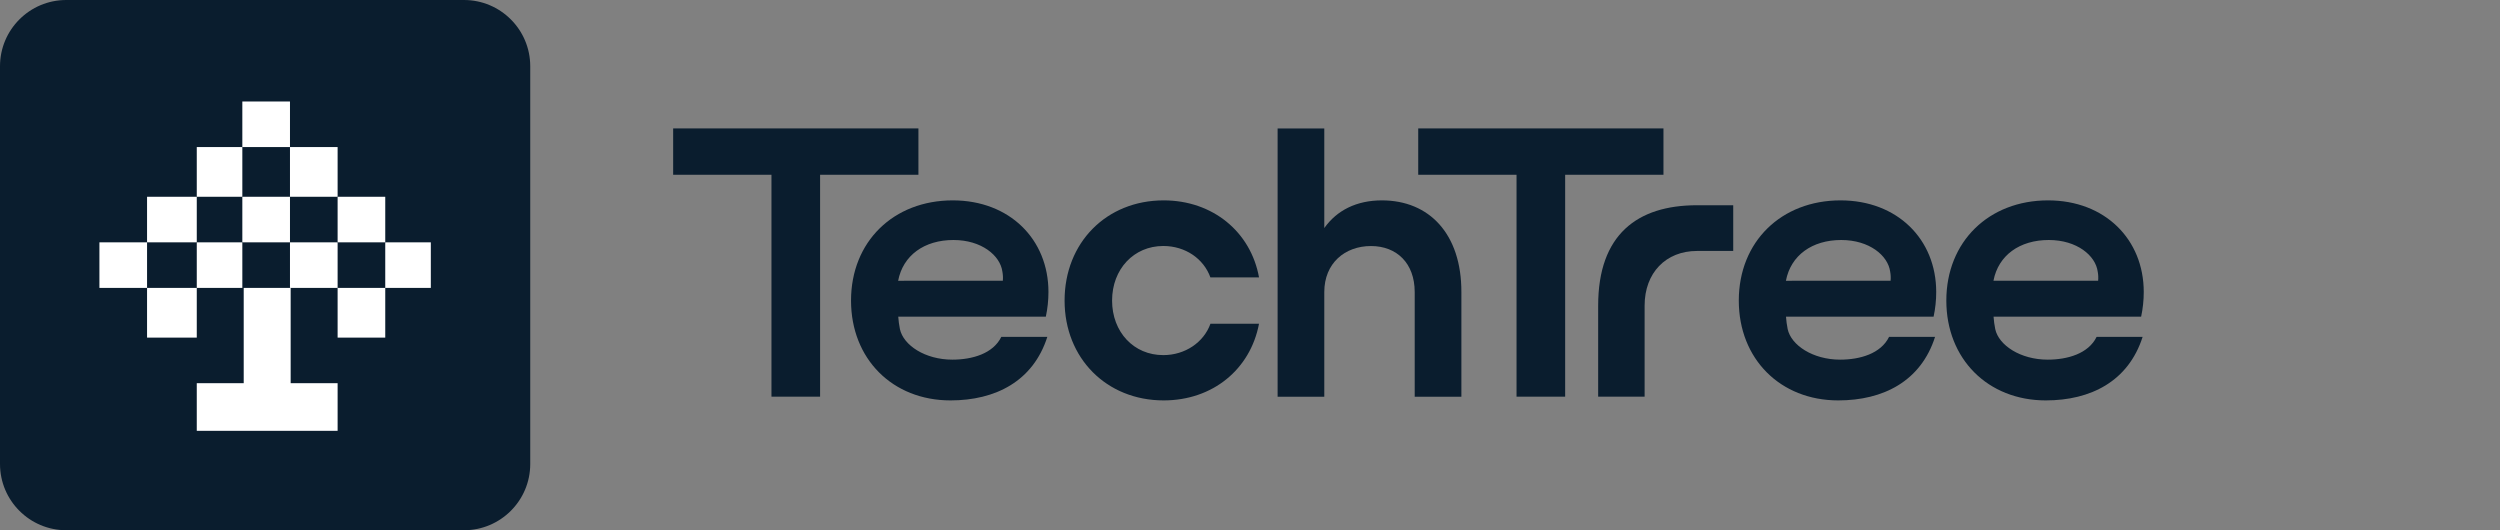
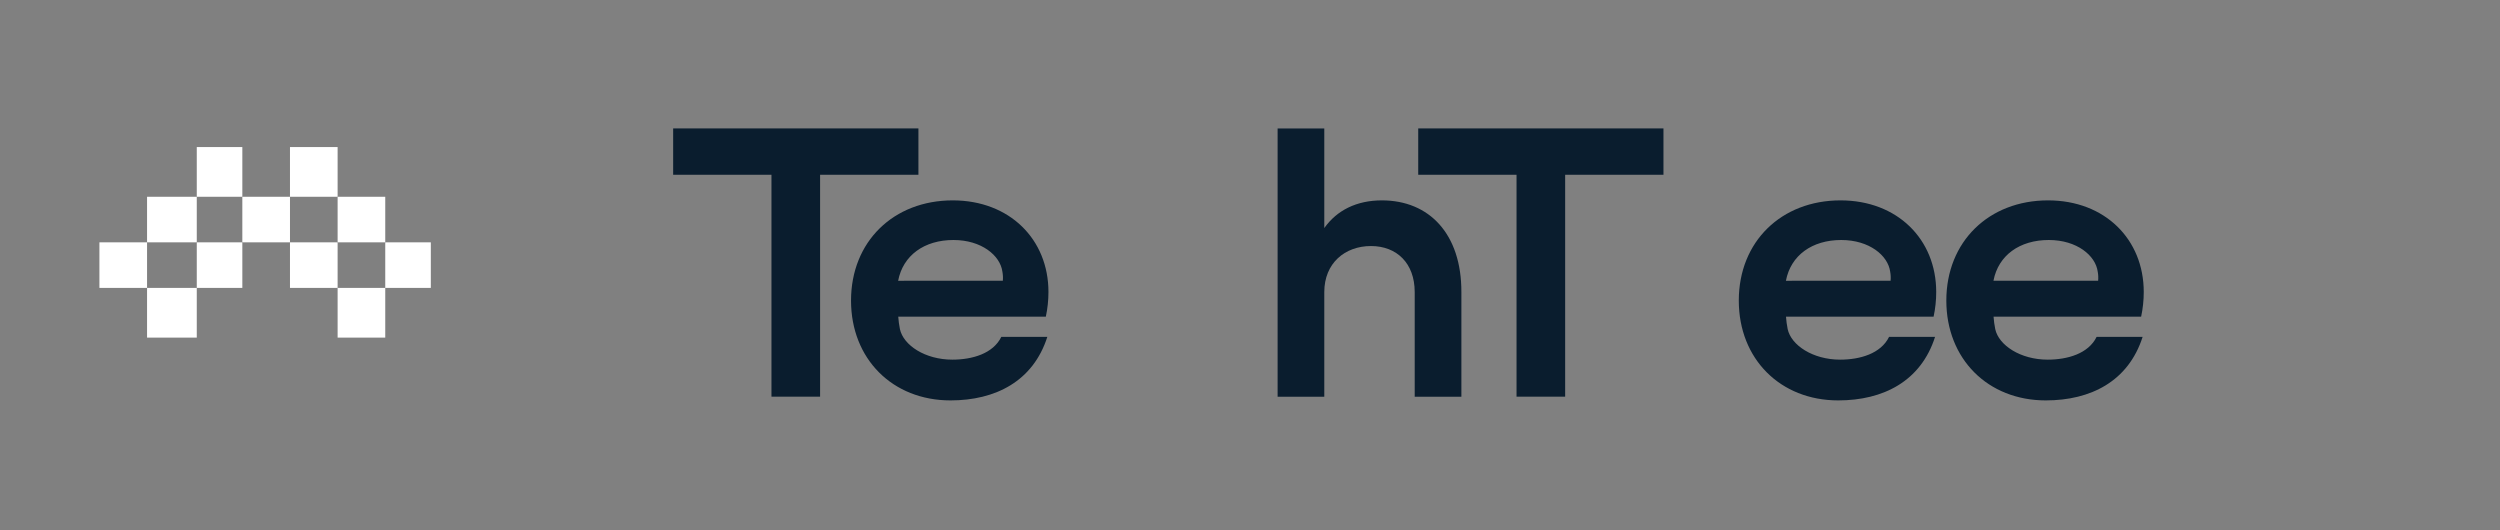
<svg xmlns="http://www.w3.org/2000/svg" width="1207" height="256" viewBox="0 0 1207 256" fill="none">
  <rect x="0" y="0" width="1207" height="256" fill="#808080" stroke="none" />
-   <path d="M224 0H32C14.327 0 0 14.327 0 32V224C0 241.673 14.327 256 32 256H224C241.673 256 256 241.673 256 224V32C256 14.327 241.673 0 224 0Z" fill="#0A1D2E" />
  <path d="M186 95H163V117H186V95Z" fill="white" />
  <path d="M163 71H140V95H163V71Z" fill="white" />
  <path d="M95 95H71V117H95V95Z" fill="white" />
  <path d="M95 139H71V163H95V139Z" fill="white" />
  <path d="M186 139H163V163H186V139Z" fill="white" />
  <path d="M71 117H48V139H71V117Z" fill="white" />
  <path d="M208 117H186V139H208V117Z" fill="white" />
  <path d="M140 95H117V117H140V95Z" fill="white" />
-   <path d="M117.664 162.005V185.002H95V208H163V185.002H140.329V162.005V139H117.664V162.005Z" fill="white" />
  <path d="M117 71H95V95H117V71Z" fill="white" />
  <path d="M163 117H140V139H163V117Z" fill="white" />
  <path d="M117 117H95V139H117V117Z" fill="white" />
-   <path d="M140 49H117V71H140V49Z" fill="white" />
-   <path d="M771.593 147.54V191.498H794.019V147.54C794.019 131.747 804.25 121.162 819.318 121.162H836.801V99.091H819.318C790.469 99.091 771.593 113.266 771.593 147.54Z" fill="#0A1D2E" />
  <path d="M988.612 173.636C975.443 173.636 964.955 166.657 963.296 158.874C962.902 156.896 962.636 154.896 962.491 152.885H1033.74C1034.58 148.967 1035 144.971 1035 140.964C1035 115.512 1016.22 96.741 988.789 96.741C960.27 96.741 939.688 116.599 939.688 145.117C939.688 173.29 959.731 193.317 987.702 193.317C1009.36 193.317 1027.6 184.108 1034.46 162.633H1012.25C1008.29 170.754 998.182 173.636 988.612 173.636ZM989.151 115.874C1002.75 115.874 1011.75 123.392 1012.78 131.168C1013.05 132.606 1013.11 134.074 1012.98 135.531H962.443C964.786 123.279 975.081 115.874 989.151 115.874Z" fill="#0A1D2E" />
  <path d="M443.414 62H325V84.377H372.467V191.514H395.939V84.377H443.414V62Z" fill="#0A1D2E" />
-   <path d="M561.642 118.764C572.292 118.764 581.13 124.905 584.382 133.929H607.854C603.877 111.906 585.469 96.741 561.82 96.741C534.202 96.741 513.982 117.138 513.982 145.117C513.982 172.92 534.202 193.317 561.82 193.317C585.469 193.317 603.676 178.337 607.854 156.29H584.406C581.186 165.313 572.131 171.447 561.667 171.447C547.379 171.495 536.915 160.282 536.915 145.117C536.915 129.952 547.379 118.764 561.642 118.764Z" fill="#0A1D2E" />
  <path d="M667.169 96.741C655.095 96.741 645.509 101.434 639.367 110.103V62.024H616.829V191.538H639.367V140.988C639.367 127.095 649.3 118.788 661.905 118.788C674.357 118.788 683.018 127.095 683.018 140.988V191.538H705.557V140.988C705.613 112.992 690.094 96.741 667.169 96.741Z" fill="#0A1D2E" />
  <path d="M803.123 62H684.717V84.377H732.184V191.514H755.656V84.377H803.123V62Z" fill="#0A1D2E" />
  <path d="M504.927 152.885C505.77 148.967 506.194 144.971 506.191 140.964C506.191 115.512 487.411 96.741 459.979 96.741C431.452 96.741 410.878 116.599 410.878 145.117C410.878 173.29 430.913 193.317 458.893 193.317C480.553 193.317 498.785 184.108 505.651 162.633H483.435C479.475 170.754 469.365 173.636 459.794 173.636C446.617 173.636 436.137 166.657 434.479 158.874C434.083 156.897 433.814 154.896 433.674 152.885H504.927ZM433.618 135.555C435.968 123.279 446.255 115.874 460.334 115.874C473.921 115.874 482.928 123.392 483.958 131.168C484.229 132.605 484.3 134.074 484.168 135.531L433.618 135.555Z" fill="#0A1D2E" />
  <path d="M933.538 152.885C934.383 148.968 934.81 144.972 934.802 140.964C934.802 115.512 916.031 96.741 888.591 96.741C860.072 96.741 839.49 116.599 839.49 145.117C839.49 173.29 859.524 193.317 887.496 193.317C909.157 193.317 927.396 184.108 934.254 162.633H912.046C908.078 170.754 897.968 173.636 888.405 173.636C875.229 173.636 864.748 166.657 863.082 158.874C862.689 156.896 862.421 154.896 862.277 152.885H933.522H933.538ZM862.237 135.555C864.579 123.279 874.874 115.874 888.953 115.874C902.54 115.874 911.547 123.392 912.577 131.168C912.843 132.606 912.908 134.074 912.779 135.531L862.237 135.555Z" fill="#0A1D2E" />
</svg>